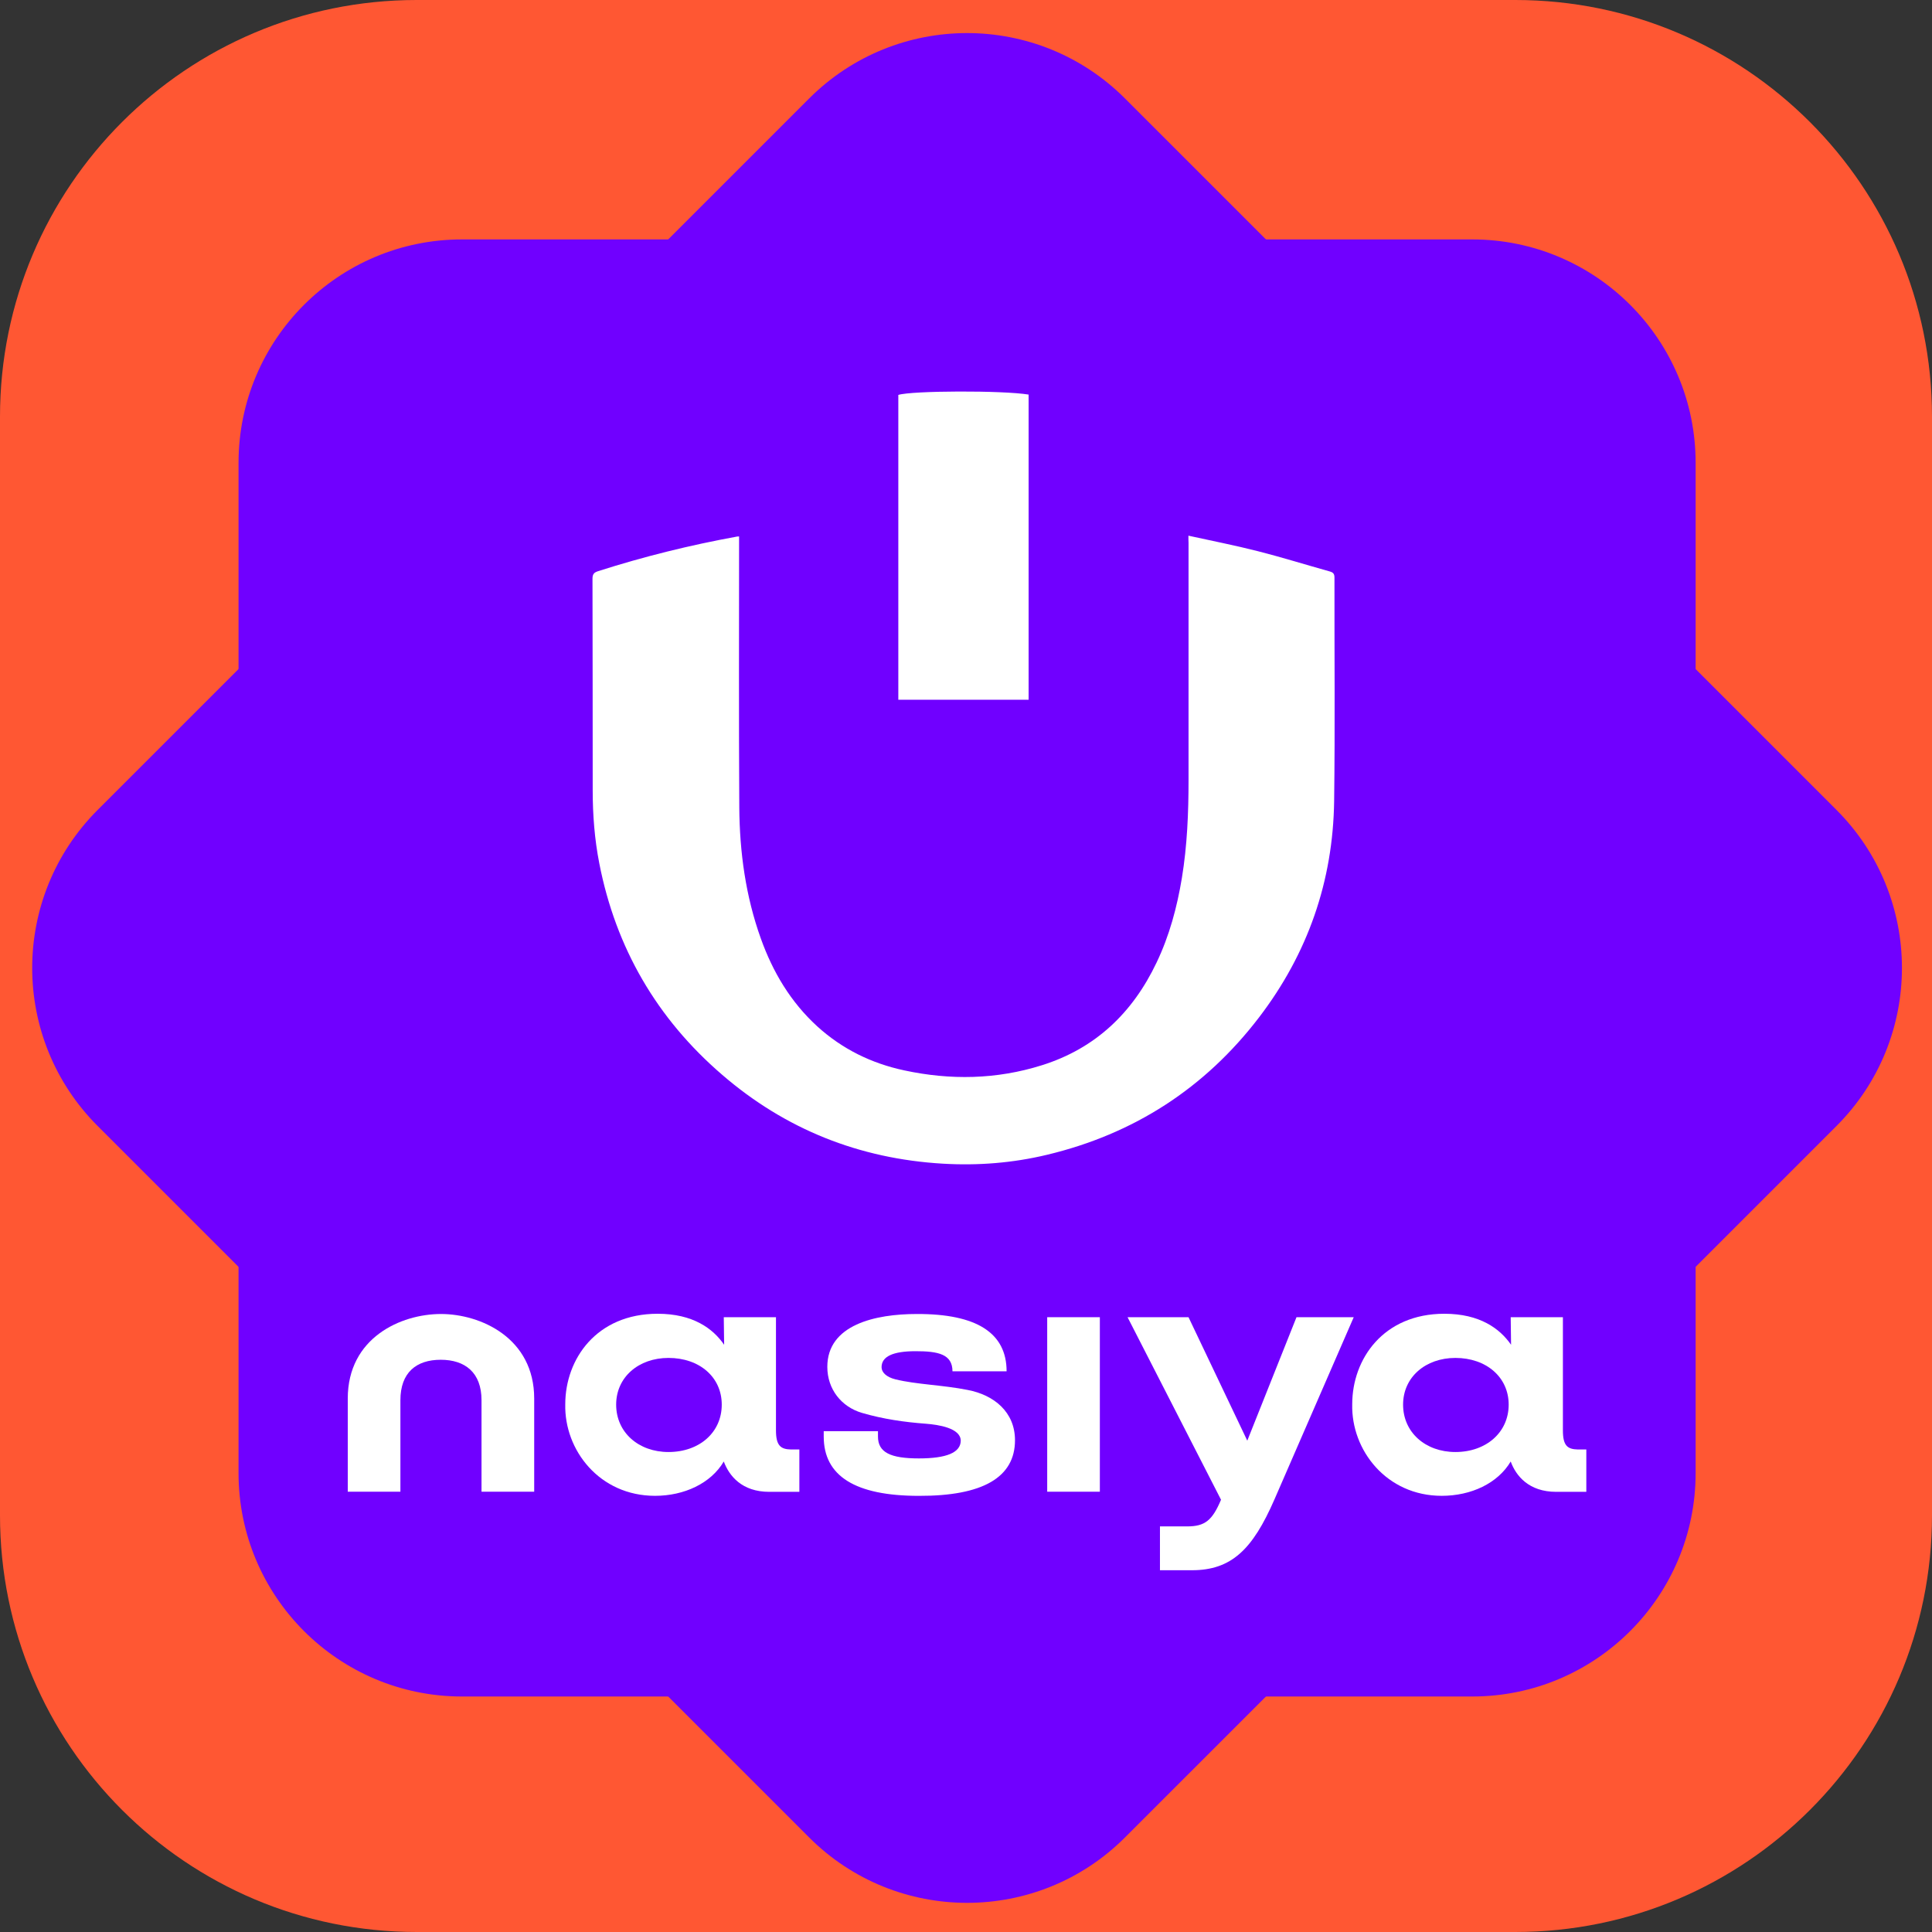
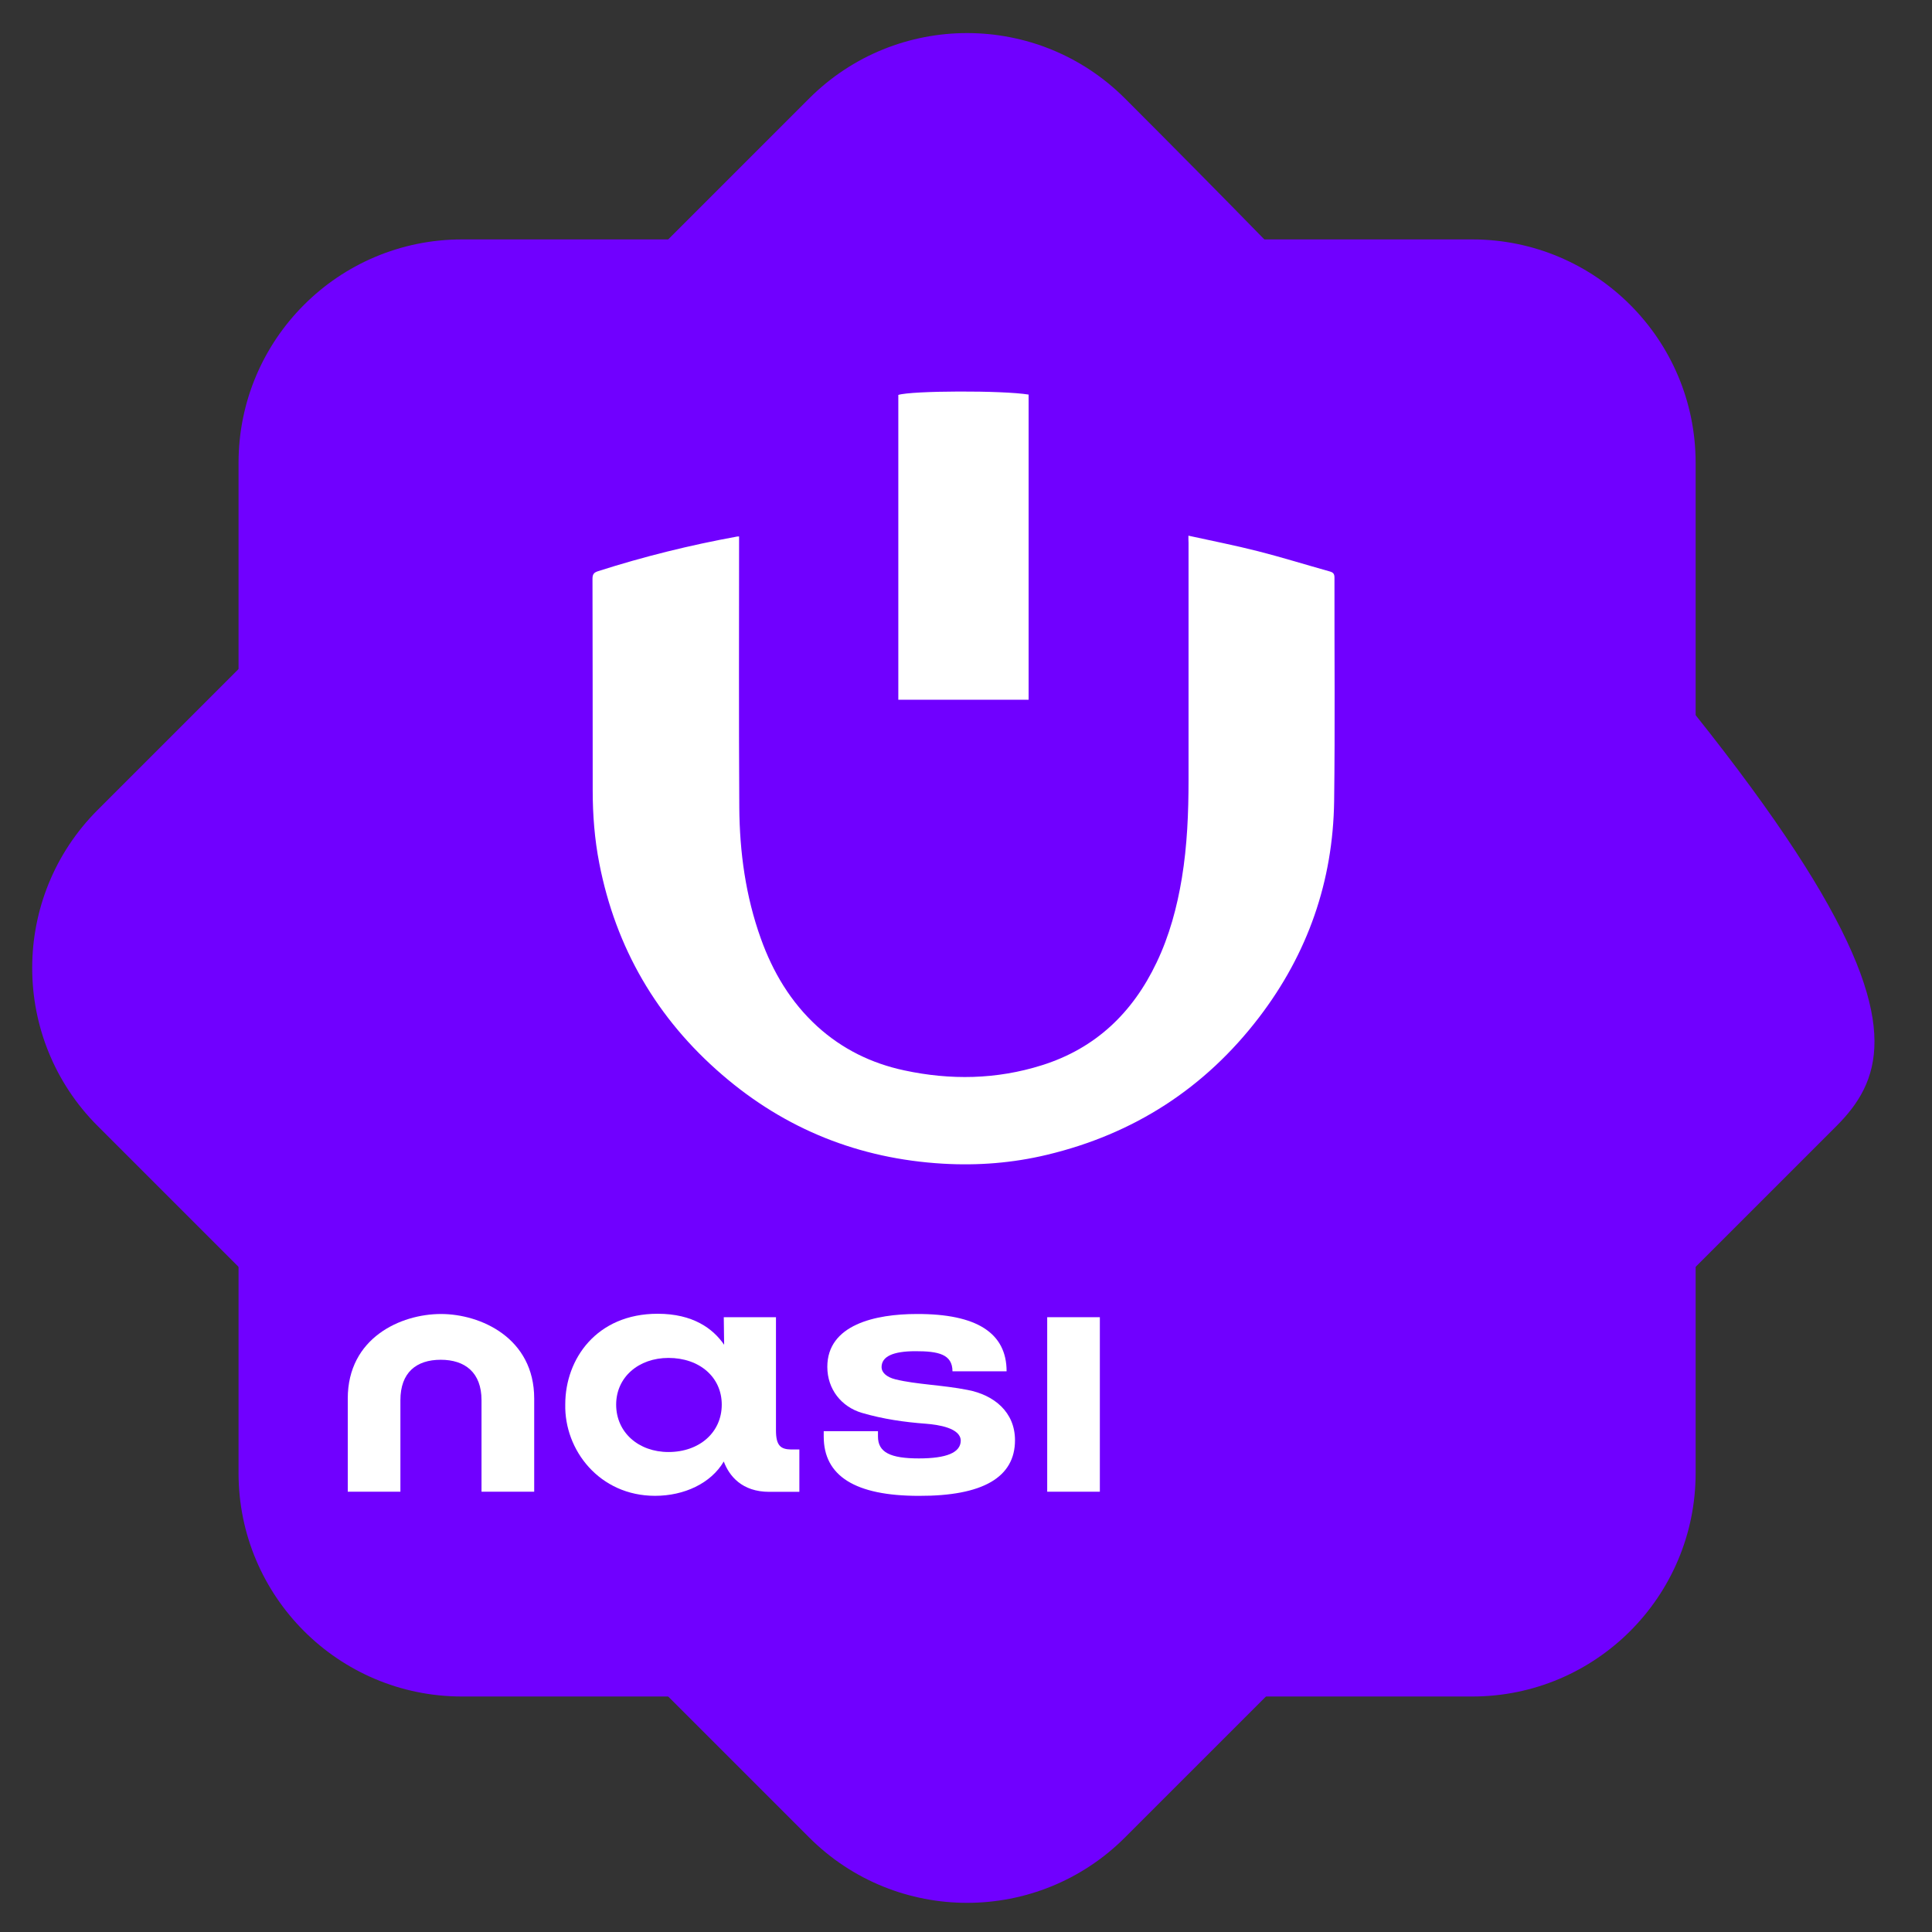
<svg xmlns="http://www.w3.org/2000/svg" width="64" height="64" viewBox="0 0 64 64" fill="none">
  <rect x="0" y="0" width="64" height="64" fill="#333333" stroke="none" />
-   <path d="M0 13.804C0 6.18 6.18 0 13.804 0H50.196C57.82 0 64 6.18 64 13.804V50.196C64 57.82 57.82 64 50.196 64H13.804C6.18 64 0 57.82 0 50.196V13.804Z" fill="#FF5733" />
-   <path d="M26.802 3.264C29.692 0.373 34.379 0.373 37.269 3.264L60.837 26.831C63.727 29.722 63.727 34.408 60.837 37.299L37.269 60.866C34.379 63.757 29.692 63.757 26.802 60.866L3.234 37.299C0.344 34.408 0.344 29.722 3.234 26.831L26.802 3.264Z" fill="#7000FF" />
+   <path d="M26.802 3.264C29.692 0.373 34.379 0.373 37.269 3.264C63.727 29.722 63.727 34.408 60.837 37.299L37.269 60.866C34.379 63.757 29.692 63.757 26.802 60.866L3.234 37.299C0.344 34.408 0.344 29.722 3.234 26.831L26.802 3.264Z" fill="#7000FF" />
  <path d="M7.902 15.332C7.902 11.245 11.216 7.931 15.304 7.931H48.769C52.856 7.931 56.17 11.245 56.17 15.332V48.797C56.17 52.885 52.856 56.199 48.769 56.199H15.304C11.216 56.199 7.902 52.885 7.902 48.797V15.332Z" fill="#7000FF" />
  <path d="M39.368 17.745C40.158 17.919 40.923 18.068 41.673 18.26C42.47 18.463 43.26 18.709 44.05 18.93C44.162 18.963 44.206 19.006 44.206 19.133C44.202 21.601 44.227 24.072 44.195 26.54C44.158 29.192 43.321 31.591 41.709 33.7C39.912 36.051 37.56 37.566 34.683 38.254C33.549 38.526 32.393 38.617 31.23 38.548C28.465 38.385 26.015 37.41 23.921 35.602C21.761 33.743 20.399 31.402 19.852 28.598C19.696 27.8 19.634 26.992 19.634 26.181C19.631 23.844 19.634 21.51 19.627 19.173C19.627 19.017 19.678 18.963 19.819 18.919C21.326 18.437 22.863 18.057 24.417 17.774C24.432 17.77 24.446 17.774 24.483 17.77C24.483 17.832 24.483 17.894 24.483 17.952C24.483 20.883 24.472 23.818 24.49 26.75C24.501 28.228 24.7 29.688 25.204 31.091C25.602 32.203 26.193 33.196 27.073 34C27.899 34.751 28.867 35.225 29.951 35.457C31.483 35.787 33.012 35.761 34.516 35.287C36.292 34.729 37.524 33.547 38.314 31.884C38.738 30.997 38.991 30.054 39.151 29.087C39.328 28.011 39.372 26.924 39.372 25.837C39.372 23.22 39.372 20.601 39.372 17.984C39.368 17.915 39.368 17.85 39.368 17.745Z" fill="white" />
  <path d="M34.074 23.18C32.628 23.18 31.196 23.18 29.758 23.18C29.758 19.811 29.758 16.444 29.758 13.082C30.207 12.94 33.218 12.929 34.074 13.071C34.074 16.441 34.074 19.811 34.074 23.18Z" fill="white" />
  <path d="M33.345 45.427C33.345 44.157 32.355 43.52 30.368 43.528C29 43.528 27.406 43.88 27.406 45.279C27.406 46.018 27.871 46.602 28.551 46.803C29.251 47.008 29.958 47.11 30.674 47.163C31.075 47.194 31.826 47.303 31.826 47.728C31.818 48.119 31.357 48.312 30.439 48.312C29.493 48.312 29.084 48.111 29.084 47.588V47.41H27.287V47.588C27.287 48.896 28.332 49.552 30.439 49.552C32.558 49.559 33.623 48.938 33.623 47.709C33.623 46.777 32.931 46.212 32.061 46.045C31.226 45.878 30.352 45.863 29.66 45.692C29.358 45.617 29.203 45.457 29.203 45.291C29.203 44.938 29.573 44.76 30.332 44.76C31.079 44.76 31.552 44.858 31.552 45.427H33.345Z" fill="white" />
  <path d="M15.951 46.383C15.951 45.469 15.407 45.044 14.6 45.044C13.789 45.044 13.264 45.469 13.264 46.383V49.415H11.52V46.329C11.52 44.316 13.276 43.528 14.608 43.528C15.92 43.528 17.696 44.32 17.696 46.329V49.415H15.951V46.383Z" fill="white" />
  <path d="M22.144 48.1C21.154 48.1 20.411 47.451 20.411 46.53C20.411 45.62 21.154 44.983 22.144 44.983C23.173 44.983 23.909 45.62 23.909 46.53C23.909 47.447 23.173 48.1 22.144 48.1ZM25.705 47.383V43.634H23.976L23.988 44.547C23.618 44.009 22.955 43.52 21.786 43.52C19.763 43.52 18.725 45.017 18.725 46.519C18.69 48.035 19.858 49.551 21.699 49.551C22.664 49.551 23.551 49.138 23.976 48.414C24.155 48.892 24.576 49.419 25.483 49.419H26.48V48.016H26.202C25.86 48.009 25.705 47.887 25.705 47.383Z" fill="white" />
  <path d="M36.434 43.634H34.69V49.415H36.434V43.634Z" fill="white" />
-   <path d="M42.948 43.634L41.318 47.724L39.371 43.634H37.352L40.448 49.681C40.158 50.367 39.915 50.564 39.327 50.564H38.425V52.016H39.482C40.79 52.016 41.493 51.33 42.213 49.681L44.844 43.634H42.948Z" fill="white" />
-   <path d="M48.212 48.1C47.222 48.1 46.479 47.451 46.479 46.53C46.479 45.62 47.222 44.983 48.212 44.983C49.234 44.983 49.977 45.62 49.977 46.53C49.977 47.447 49.234 48.1 48.212 48.1ZM51.773 47.383V43.634H50.044L50.056 44.547C49.683 44.009 49.019 43.52 47.846 43.52C45.827 43.52 44.794 45.017 44.794 46.519C44.758 48.035 45.927 49.551 47.759 49.551C48.733 49.551 49.615 49.138 50.044 48.414C50.219 48.892 50.645 49.419 51.551 49.419H52.549V48.016H52.27C51.921 48.009 51.773 47.887 51.773 47.383Z" fill="white" />
</svg>